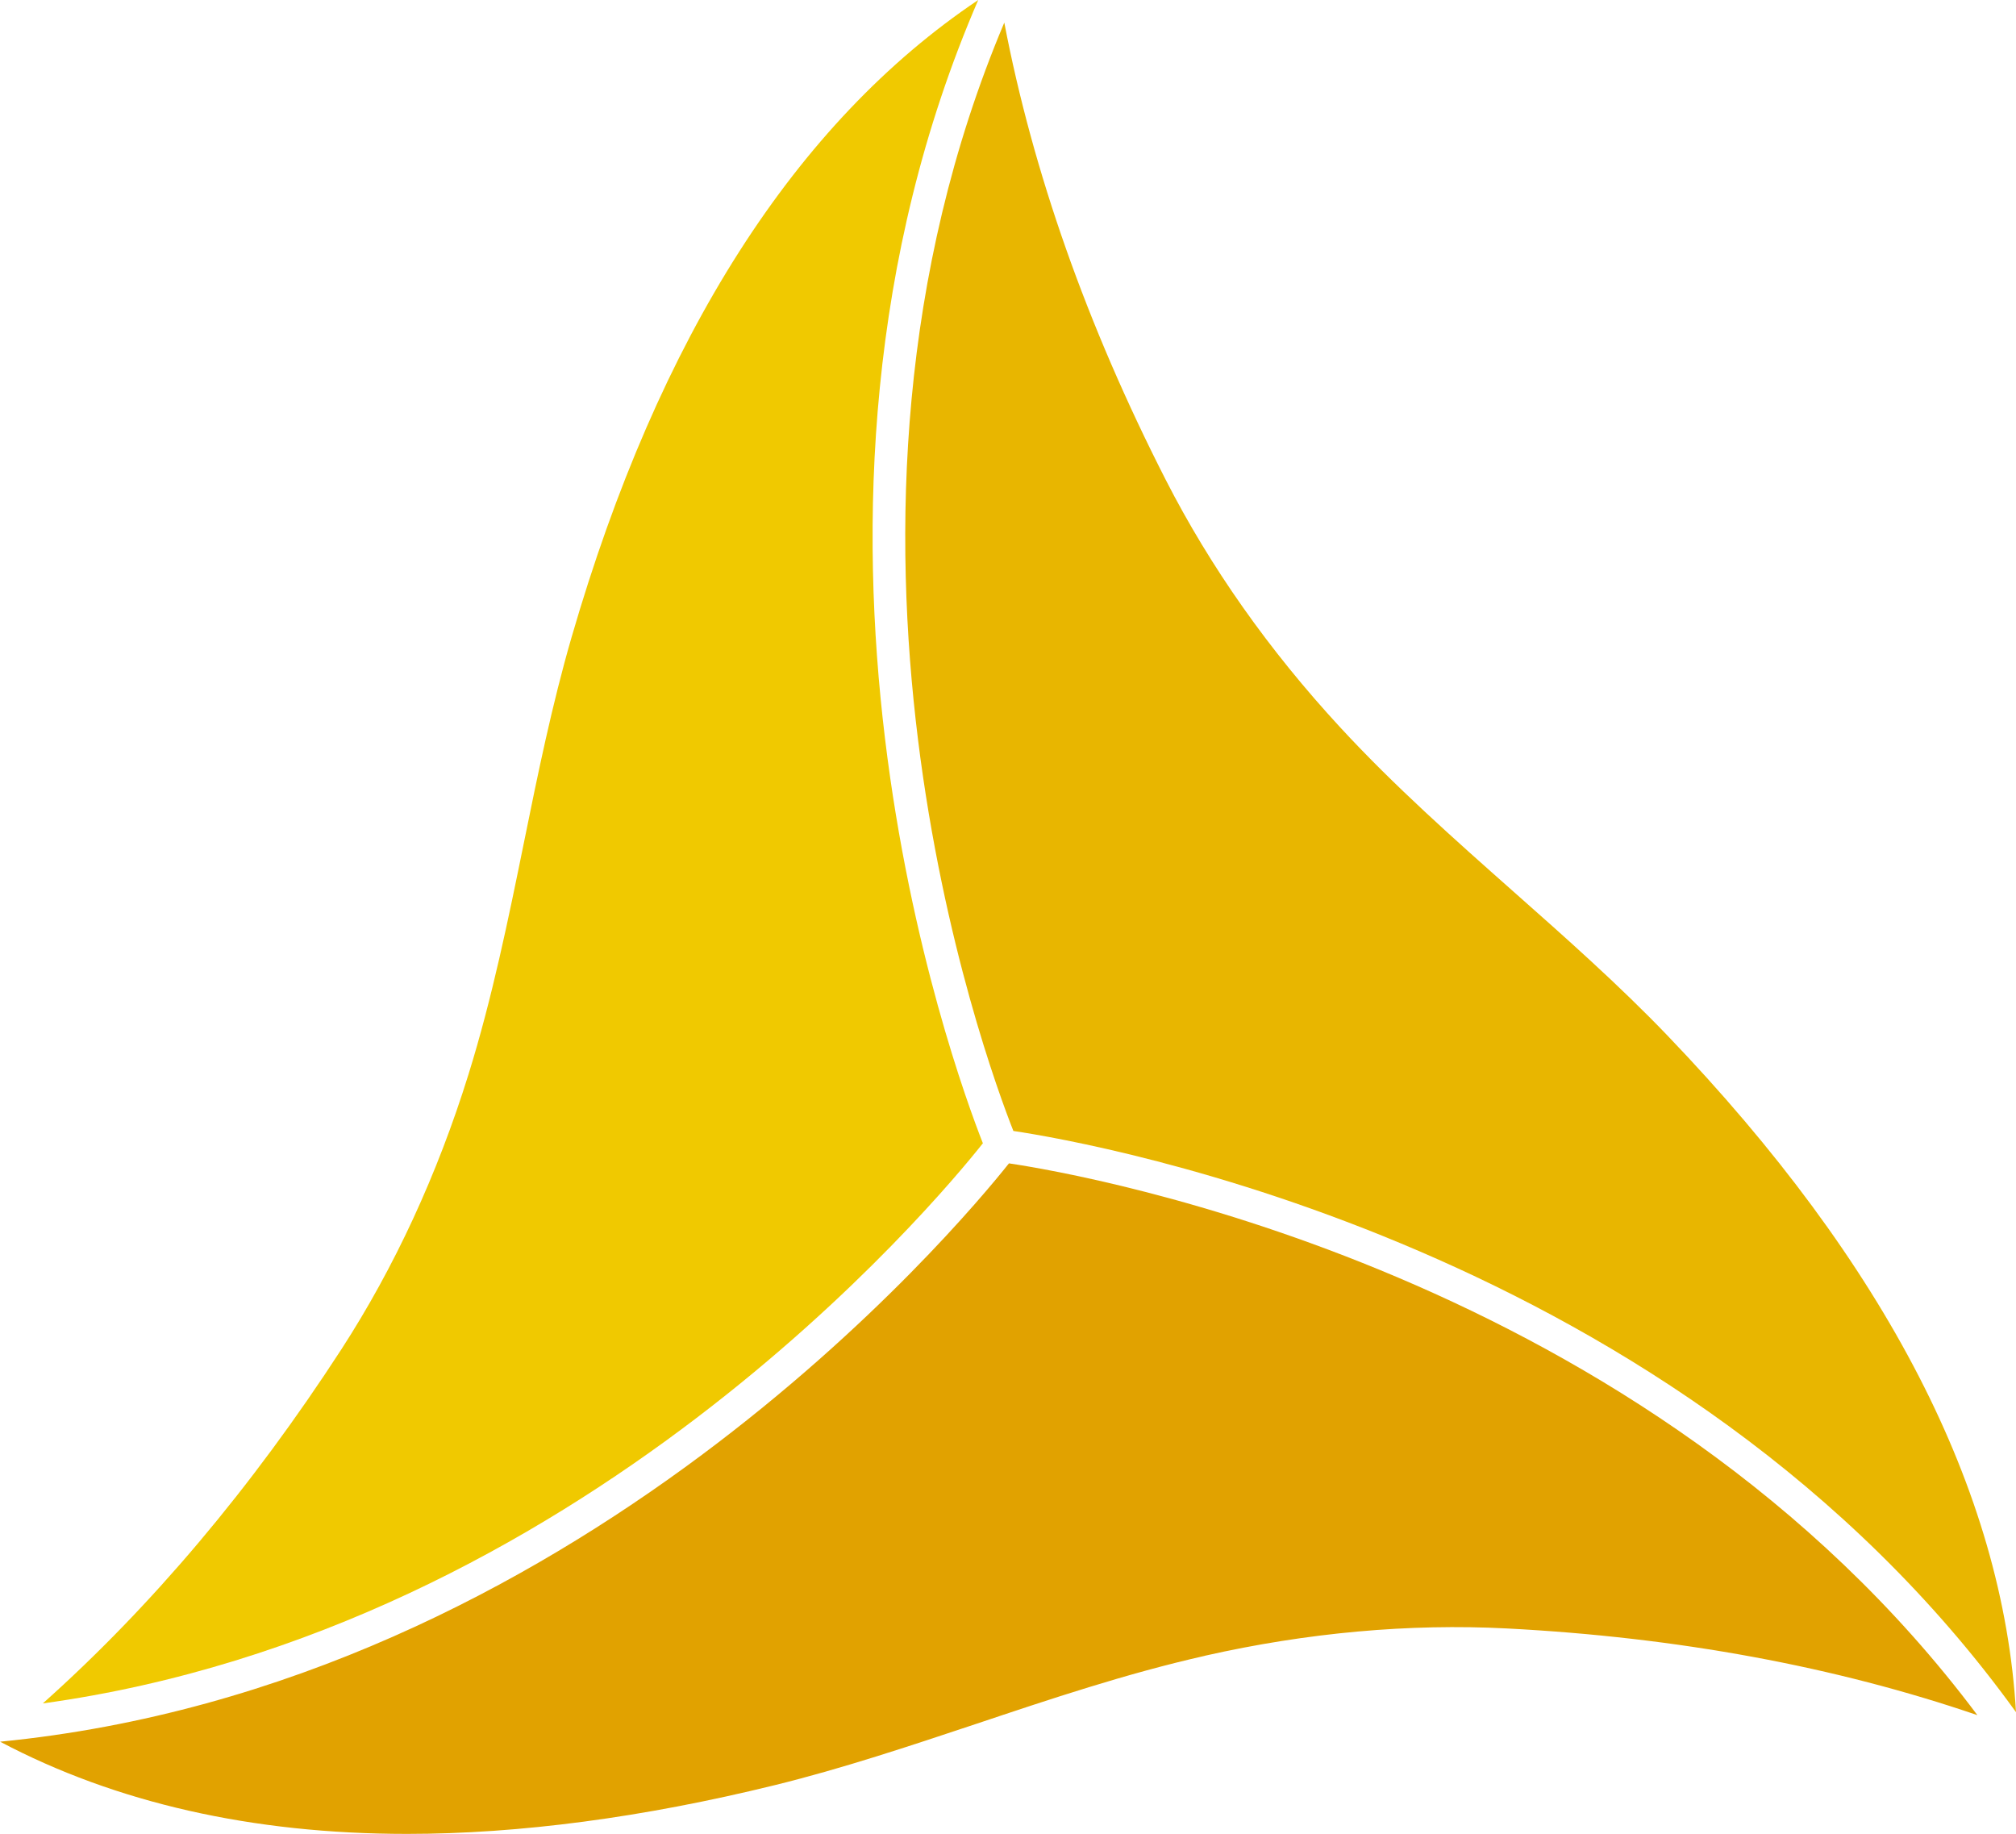
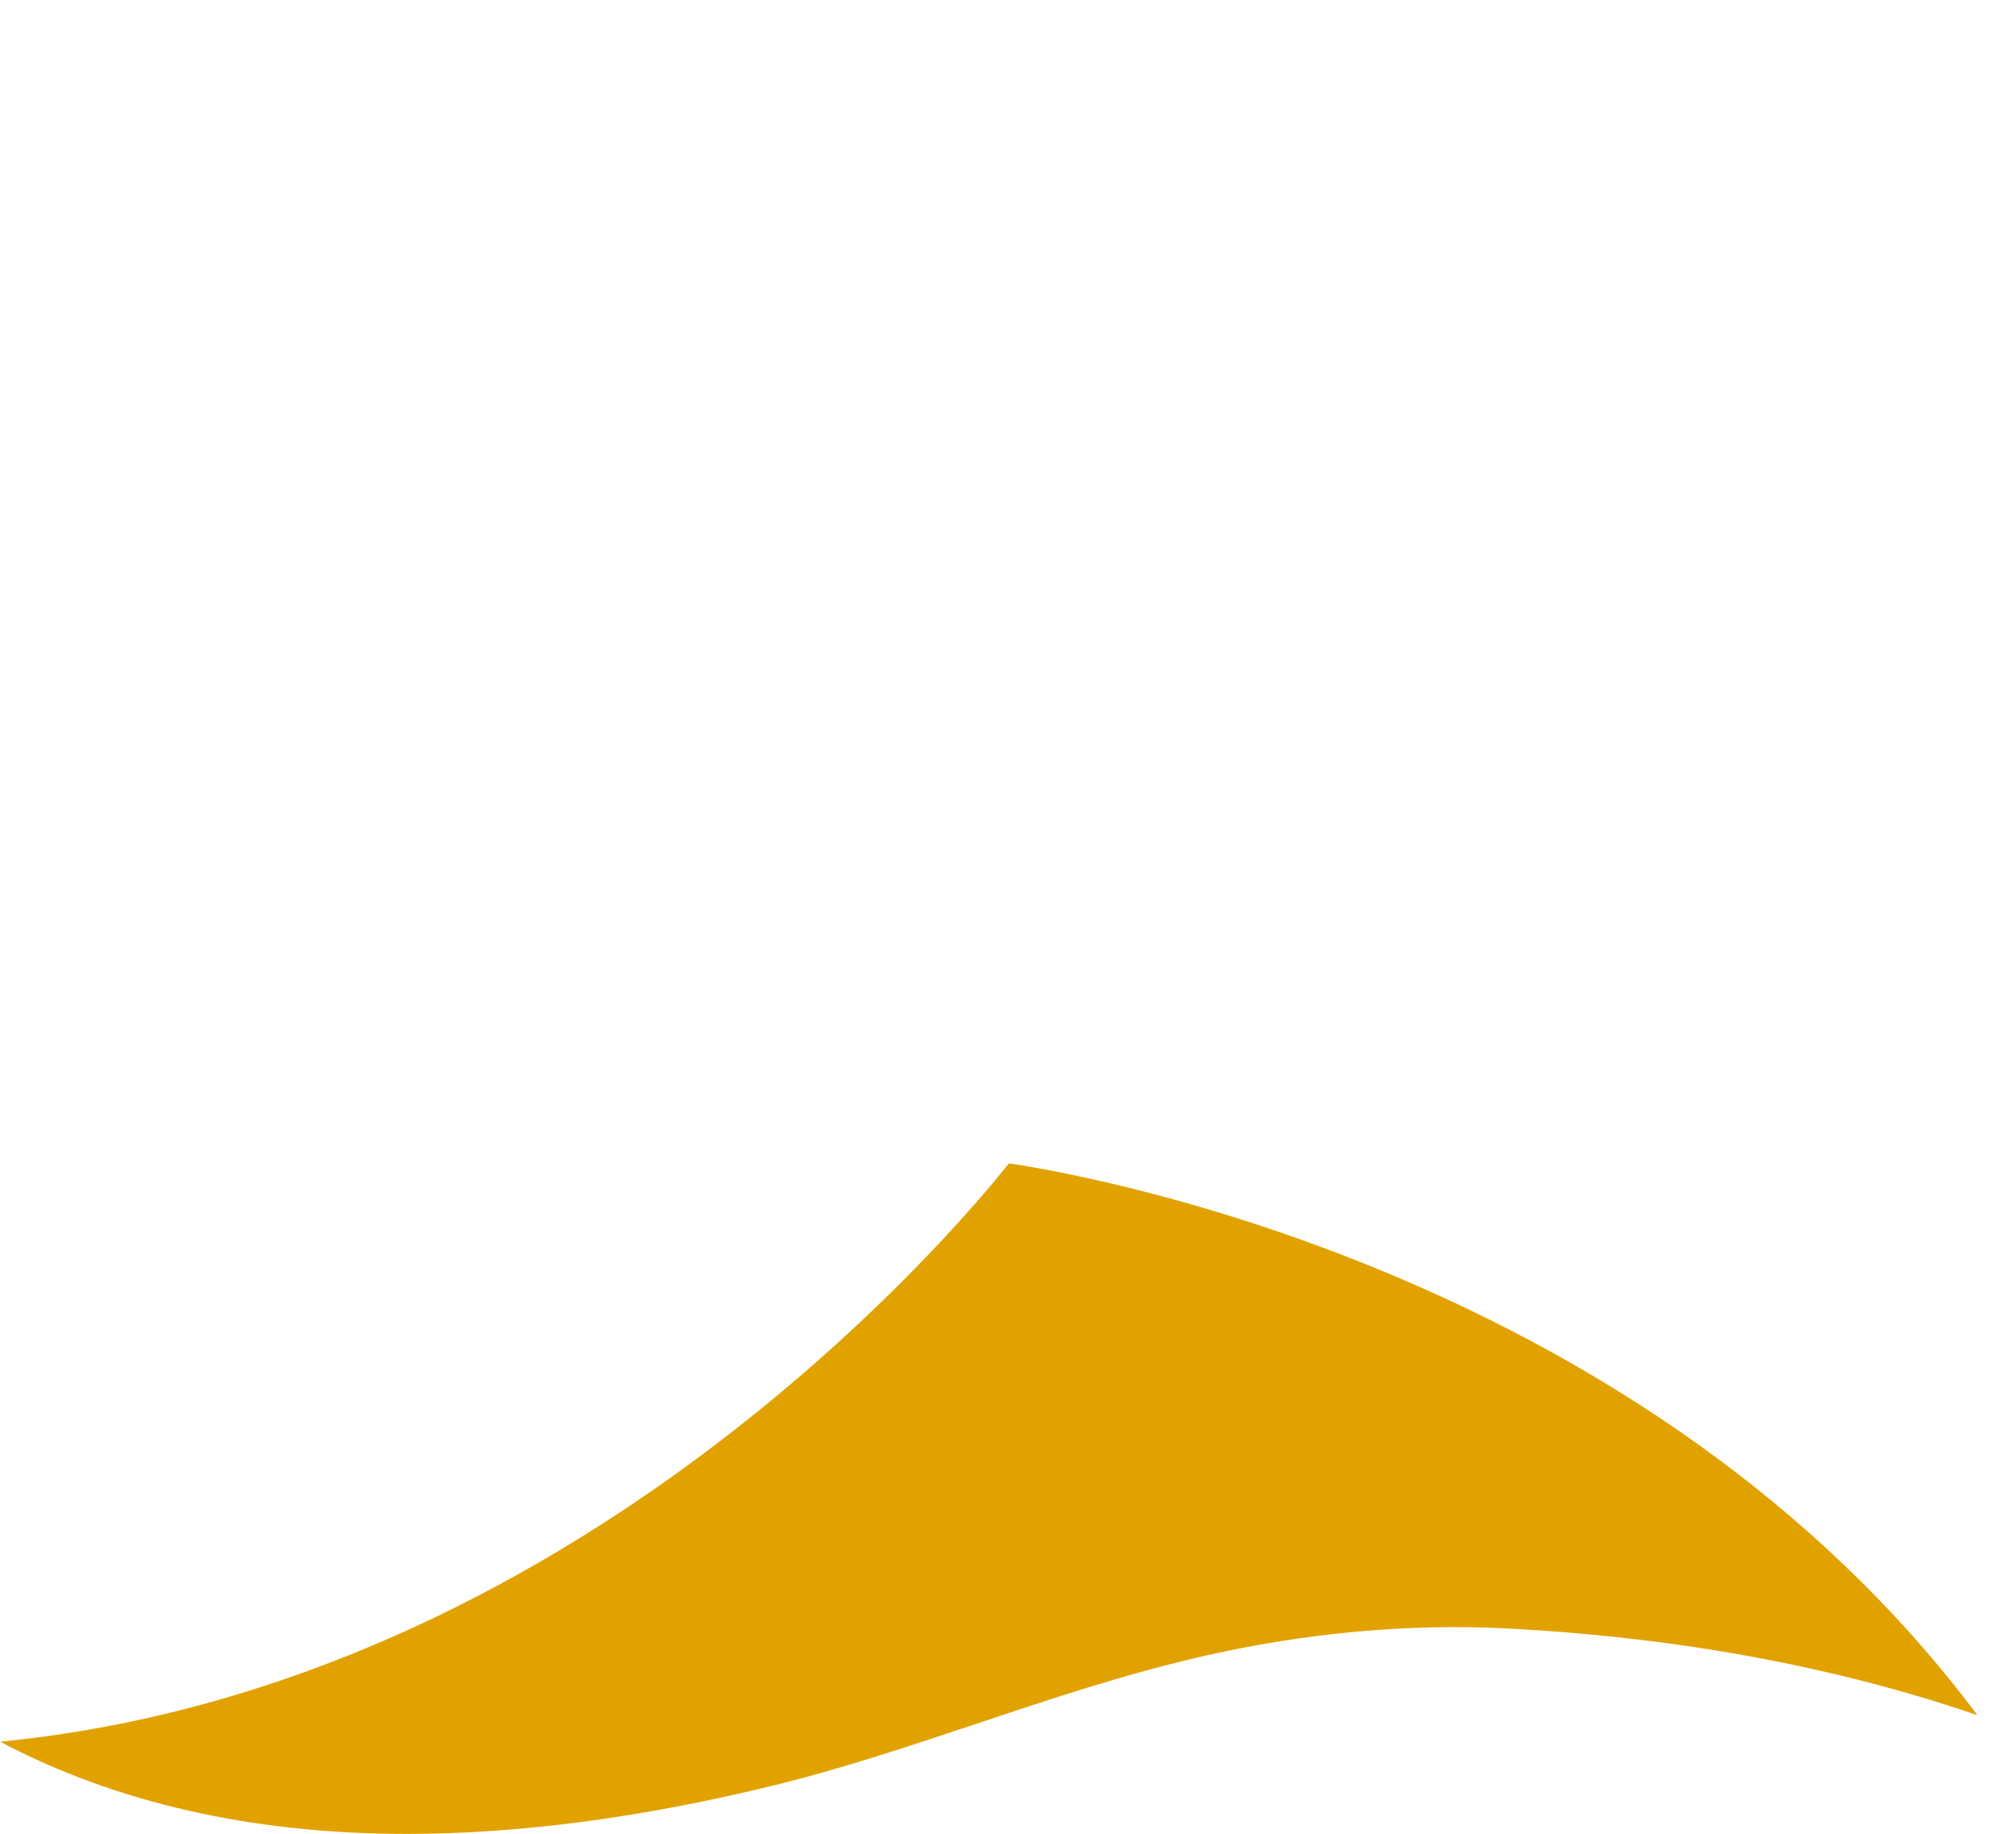
<svg xmlns="http://www.w3.org/2000/svg" id="Camada_2" data-name="Camada 2" viewBox="0 0 168.6 153.36">
  <defs>
    <style> .cls-1 { fill: #f0c900; } .cls-2 { fill: #e8b600; } .cls-3 { fill: #e1a200; } </style>
  </defs>
  <g id="Camada_1-2" data-name="Camada 1">
-     <path class="cls-2" d="M97.49,40.12c3.72,7.28,8.63,14.25,14.6,20.71,4.53,4.91,9.58,9.38,14.5,13.74,4.33,3.83,8.8,7.79,12.84,12,18.3,19.08,28.09,38.1,29.17,56.6-28.13-39.01-76.98-47.57-83.85-48.6-2.4-6.06-18.62-50.36-.76-92.68,2.39,12.47,6.9,25.3,13.5,38.23" />
-     <path class="cls-1" d="M28.55,112.83c4.44-6.86,8.02-14.6,10.63-22.99,1.99-6.4,3.34-13.01,4.64-19.4,1.15-5.67,2.35-11.53,3.98-17.15C55.1,28.13,66.54,10.24,81.81,0c-18.81,43.5-2.12,89.23.39,95.6-4.01,5.06-33.74,40.65-78.62,46.84,9.07-8.09,17.45-18.02,24.97-29.61" />
    <path class="cls-3" d="M100.76,138.46c-6.52,1.47-12.91,3.61-19.18,5.71-5.47,1.82-11.12,3.71-16.77,5.1-11.02,2.71-21.37,4.08-30.77,4.08-12.94,0-24.37-2.6-34.03-7.71,48.06-4.71,80.05-42.93,84.37-48.36,6.47.96,53.3,9.12,80.99,46.14-11.86-4.06-25.06-6.51-39.36-7.25-8.15-.42-16.68.35-25.23,2.28" />
  </g>
</svg>